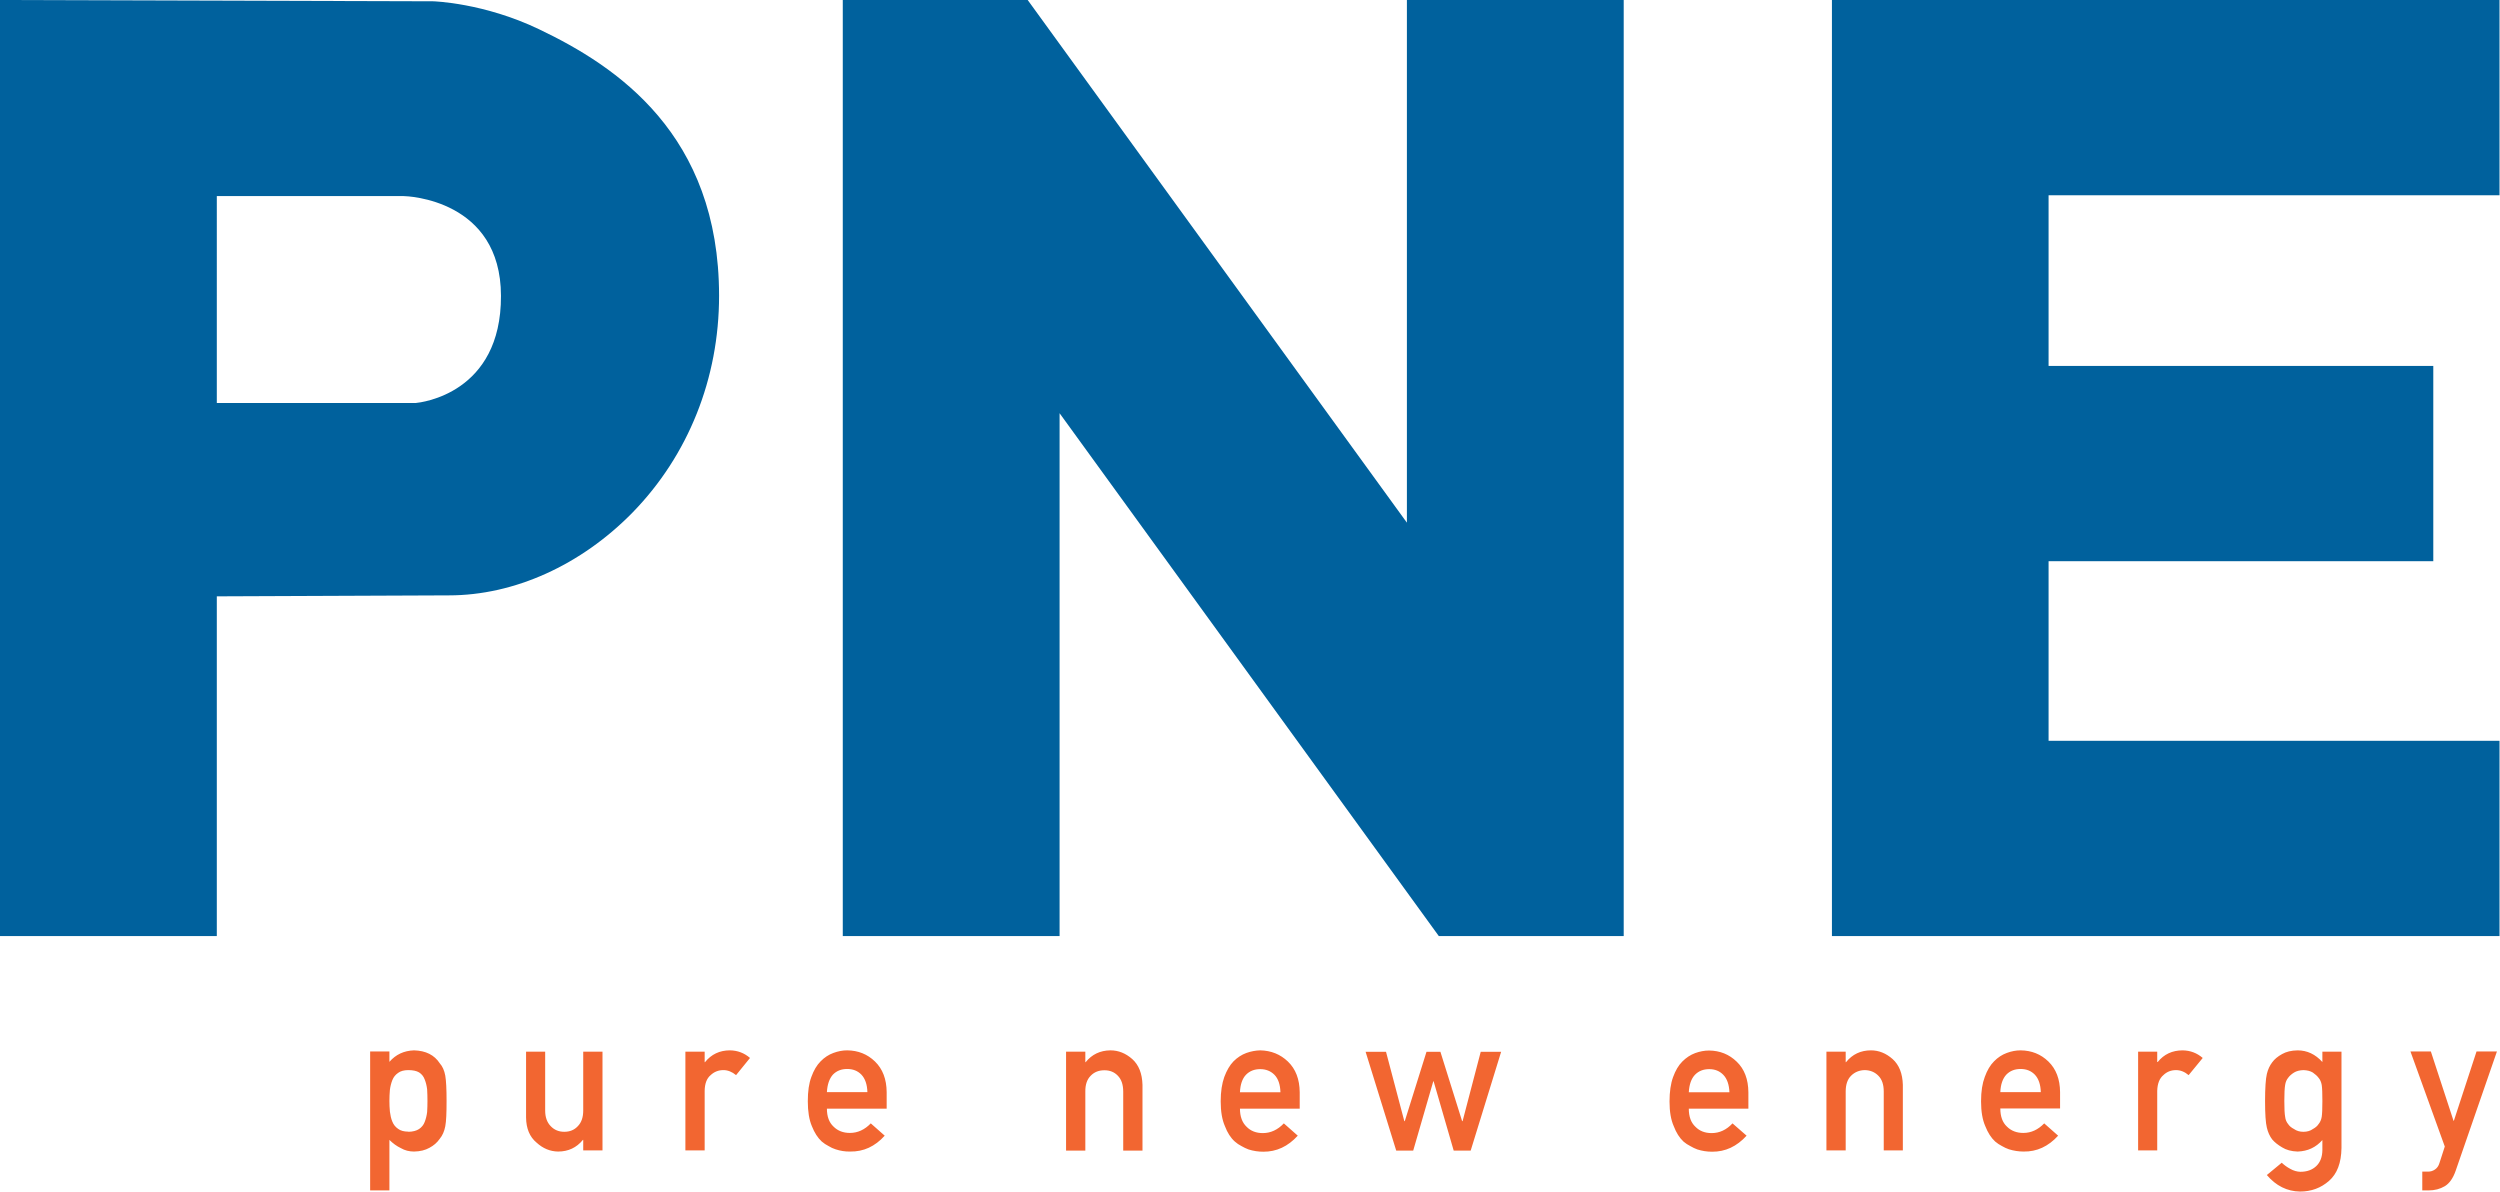
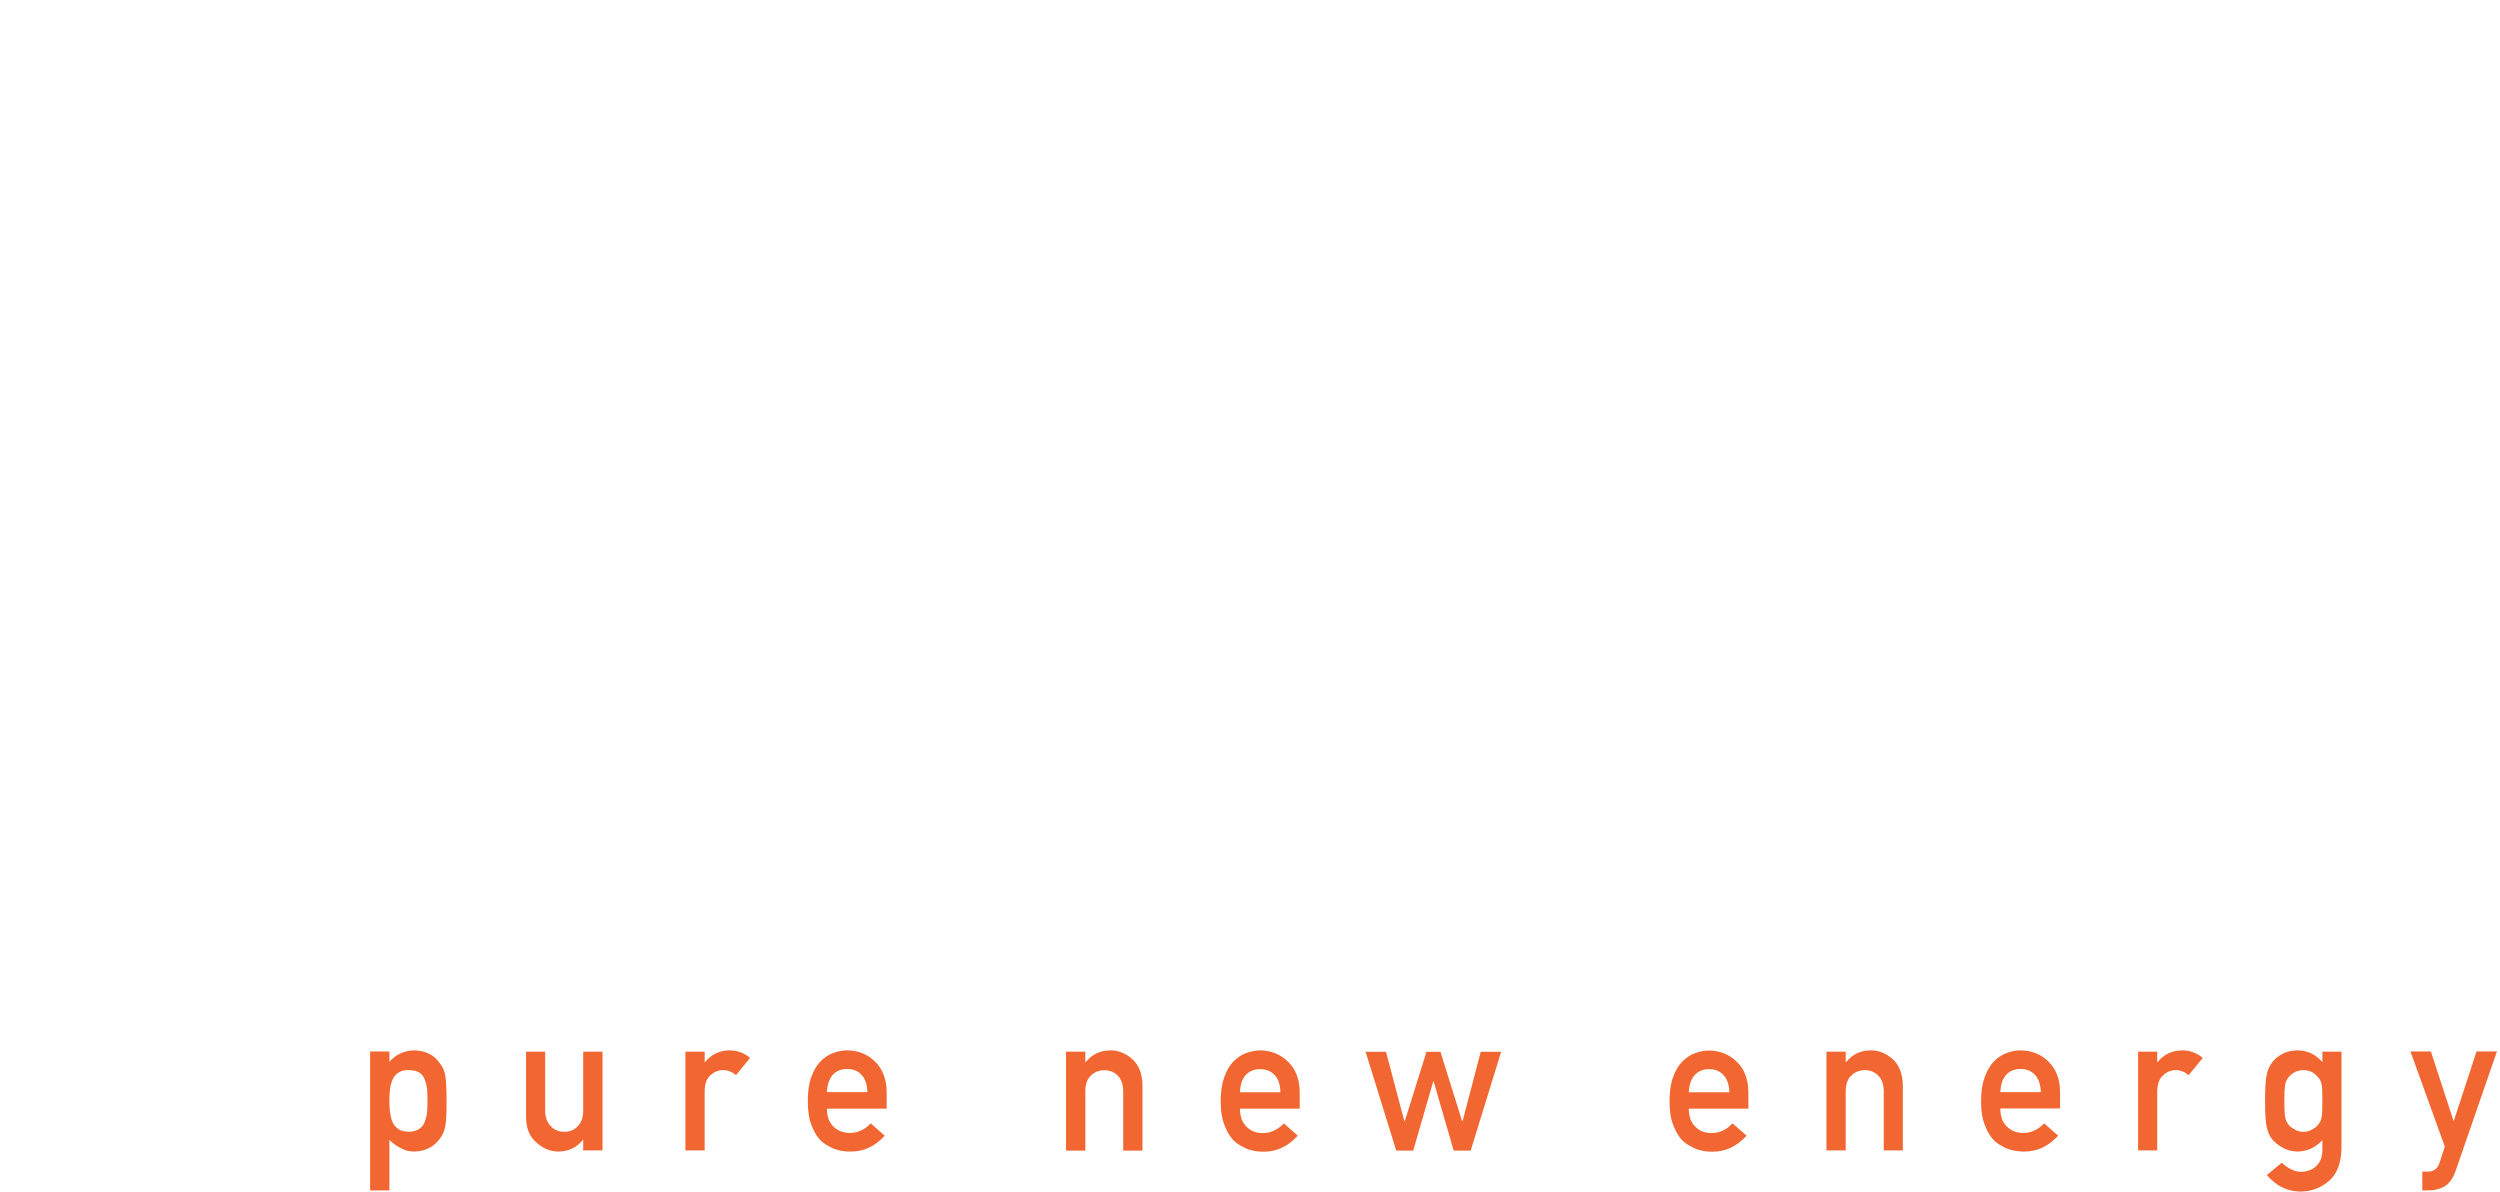
<svg xmlns="http://www.w3.org/2000/svg" version="1.2" viewBox="0 0 1544 736" width="1544" height="736">
  <title>PNE-WBM-positiv-svg</title>
  <style>
		.s0 { fill: #00619d } 
		.s1 { fill: #f26631 } 
	</style>
-   <path id="Layer" fill-rule="evenodd" class="s0" d="m1543.7 0v120.6h-278.5v105.4h237.6v120.6h-237.6v110.9h278.5v120.6h-412.3v-578.1zm-909 0l234.2 322.8v-322.8h133.9v578.1h-114.2l-234.2-322.9v322.9h-133.9v-578.1zm-367.2 0.8c0.3 0 31.3 0.9 65.5 17.3 47.7 22.8 111.1 64.7 111.1 164.6 0 51-19 98.5-53.4 133.8-31.8 32.5-73.1 51.2-113.4 51.2l-143.4 0.6v209.8h-133.9v-578.1zm-133.6 248.1h122.8c3.3-0.3 52.9-5.8 52.7-66.2-0.1-59.5-57.8-61.6-60.2-61.6h-115.3z" />
  <g id="Layer">
    <path id="Layer" fill-rule="evenodd" class="s1" d="m1488.7 649.4l0.1 0.1h-0.1zm12.6 0l14 42.8h0.2l14-42.8h12.6l-25.5 73.7q-2.4 6.9-6.7 9.5-4.4 2.6-10 2.6h-3.9v-11.6h3.5c1.6 0 3-0.4 4.3-1.3q2-1.3 2.8-4l3.3-10.2-21.2-58.7zm-67 54.7c-4 4.5-9 6.9-15.3 7.1q-5.8-0.2-9.6-2.6-3.9-2.3-6.1-4.9-2.3-3-3.3-7.3-1.1-4.4-1.1-16.4c0-8 0.4-13.8 1.1-16.7q1-4.2 3.3-7.2 2.1-2.9 6.1-5.1 3.8-2.2 9.6-2.3 8.8 0 15.3 7.2v-6.4h11.8v59.5q-0.2 13.8-7.7 20.3-7.5 6.6-17.9 6.6c-8-0.1-14.9-3.6-20.5-10.2l9.2-7.6q2.3 2.2 5.3 3.8 3 1.7 6.2 1.8 6.1 0 9.8-3.5 3.7-3.5 3.8-9.8v-6.3zm-23.5-24.1q0 7.1 0.5 9.7c0.2 1.9 0.9 3.4 1.9 4.6q1.1 1.7 3.6 3 2.4 1.7 5.8 1.7c2.3 0 4.3-0.6 5.8-1.7q2.4-1.3 3.5-3c1-1.2 1.7-2.7 2-4.6q0.4-2.6 0.4-9.7c0-4.6-0.1-8-0.4-9.9q-0.5-2.8-2-4.5-1.2-1.6-3.5-3.2-2.3-1.4-5.8-1.5-3.5 0.1-5.8 1.5c-1.6 1-2.8 2.1-3.6 3.2q-1.5 1.8-1.9 4.5-0.5 2.8-0.5 9.9zm-90.3-30.5h11.8v6.4h0.3q5.8-7.2 15.4-7.2 7.1 0.1 12.4 4.7l-8.7 10.6c-2.5-2.1-5.1-3.1-7.8-3.1q-4.6 0-7.8 3.1-3.6 3-3.8 9.7v36.8h-11.8c0 0 0-61.1 0-61zm-85.1 35.1q0 7.4 4.1 11.2 3.9 3.9 10.1 3.9 7.2 0 12.9-5.9l8.6 7.6q-9.1 10-21.3 9.8-4.6 0-9.1-1.4c-1.5-0.5-2.9-1.2-4.3-2q-2.2-1.1-4.2-2.8-3.7-3.4-6.1-9.5-2.6-5.9-2.6-15.3c0-6.3 0.8-11.1 2.3-15.1q2.2-6.1 5.7-9.6 3.5-3.6 7.9-5.2 4.3-1.6 8.5-1.6 10.2 0.1 17.2 6.9 7.1 6.9 7.2 18.9v10.1zm25-10.1q-0.2-7.1-3.7-10.8-3.4-3.5-8.8-3.5-5.4 0-8.8 3.5-3.4 3.7-3.7 10.8zm-132.4-25h11.9v6.5h0.2q5.9-7.3 15.4-7.3 7.3 0 13.4 5.4 6 5.4 6.3 15.9v40.5h-11.8v-36.4q0-6.4-3.3-9.7-3.3-3.4-8.4-3.5-5.1 0.1-8.5 3.5-3.3 3.3-3.3 9.7v36.4h-11.9zm-85 35.2q0 7.4 4.1 11.2 3.8 3.9 10 3.9 7.3 0 12.9-6l8.7 7.6q-9.1 10-21.3 9.9-4.7 0-9.1-1.4-2.2-0.8-4.4-2.1-2.2-1.1-4.1-2.7-3.8-3.5-6.1-9.6-2.6-5.8-2.6-15.2 0-9.1 2.2-15.1 2.2-6.1 5.7-9.6 3.6-3.6 7.9-5.2 4.4-1.6 8.6-1.6 10.1 0.1 17.1 6.9 7.1 6.8 7.2 18.9v10.1zm25.1-10.1q-0.3-7.2-3.8-10.8-3.4-3.5-8.7-3.5-5.4 0-8.8 3.5-3.4 3.6-3.8 10.8zm-182.7-6.8h-0.2l-12.4 42.8h-10.5l-18.9-61h12.6l11.3 42.8h0.3l13.4-42.8h8.6l13.4 42.8h0.3l11.2-42.8h12.6l-18.8 61h-10.5zm-119.6 16.9q0 7.3 4.1 11.2 3.8 3.9 10 3.9 7.3 0 13-6l8.6 7.6q-9.1 10-21.3 9.9-4.7 0-9.1-1.4c-1.5-0.6-2.9-1.2-4.4-2.1q-2.2-1.1-4.1-2.8-3.8-3.4-6.1-9.5-2.6-5.9-2.6-15.3c0-6.2 0.8-11 2.2-15q2.3-6.2 5.7-9.7 3.6-3.6 8-5.2 4.3-1.5 8.5-1.6 10.1 0.2 17.1 6.9 7.2 6.9 7.3 19v10.1zm25-10.1q-0.2-7.2-3.7-10.8-3.5-3.5-8.8-3.5-5.4 0-8.8 3.5-3.4 3.6-3.7 10.8zm-132.4-25.1h11.9v6.5h0.2q5.8-7.2 15.3-7.3 7.4 0 13.5 5.4 6 5.4 6.3 15.9v40.6h-11.9v-36.4q0-6.4-3.3-9.8-3.2-3.4-8.3-3.4c-3.5 0-6.3 1.1-8.5 3.4q-3.4 3.4-3.3 9.8v36.4h-11.9zm-147.7 35.2q0 7.3 4.1 11.1 3.9 3.9 10.1 3.9 7.2 0 12.9-5.9l8.6 7.6q-9 10-21.3 9.8-4.6 0.1-9.1-1.4-2.2-0.7-4.3-2-2.2-1.1-4.2-2.8-3.7-3.4-6.1-9.5-2.5-5.9-2.5-15.3c0-6.3 0.7-11.1 2.2-15.1q2.2-6.1 5.7-9.6 3.5-3.6 7.9-5.2 4.3-1.6 8.5-1.6 10.2 0.1 17.2 6.9 7.1 6.9 7.2 18.9v10.2zm25-10.2q-0.2-7.1-3.7-10.8-3.4-3.5-8.8-3.5-5.4 0-8.8 3.5-3.3 3.7-3.7 10.8zm-112.4-25h11.9v6.5h0.2q5.9-7.3 15.4-7.3 7.1 0.1 12.4 4.7l-8.6 10.6q-3.8-3.1-7.8-3.1-4.6 0-7.9 3.1-3.6 3-3.7 9.7v36.8h-11.9v-61zm-98.4 0h11.8v36.4q0 6.1 3.4 9.6 3.3 3.5 8.4 3.5 5.2 0 8.4-3.5 3.3-3.4 3.3-9.6v-36.4h11.9v61h-11.9v-6.5h-0.2q-5.9 7.2-15.3 7.2-7.4-0.1-13.3-5.5-6.4-5.3-6.5-15.6c0 0 0-40.6 0-40.6zm-96.3-0.1h11.9v6.4q5.9-6.8 15.2-7.1 10.9 0.3 15.9 8c1.7 1.9 2.8 4.4 3.4 7.6q0.8 4.6 0.8 15.7c0 7.4-0.2 12.4-0.8 15.6q-0.9 4.7-3.4 7.7-2.4 3.5-6.4 5.6-3.9 2.2-9.5 2.3-4.5 0-8.1-2.1-3.8-1.8-7.1-5.1v31.2h-11.9zm23.6 49.6q4.2-0.1 6.6-1.7 2.5-1.7 3.5-4.4 1.1-2.8 1.5-6.1 0.2-3.3 0.2-6.8 0-3.7-0.2-7.2-0.4-3.4-1.5-6.1-1-2.8-3.5-4.4-2.4-1.4-6.6-1.4-4 0-6.3 1.7-2.5 1.7-3.6 4.5-1.1 2.8-1.5 6-0.3 3.4-0.3 6.9 0 3.2 0.3 6.5c0.3 2.3 0.7 4.3 1.5 6.2q1.1 2.8 3.6 4.5 2.3 1.7 6.3 1.7z" />
  </g>
</svg>